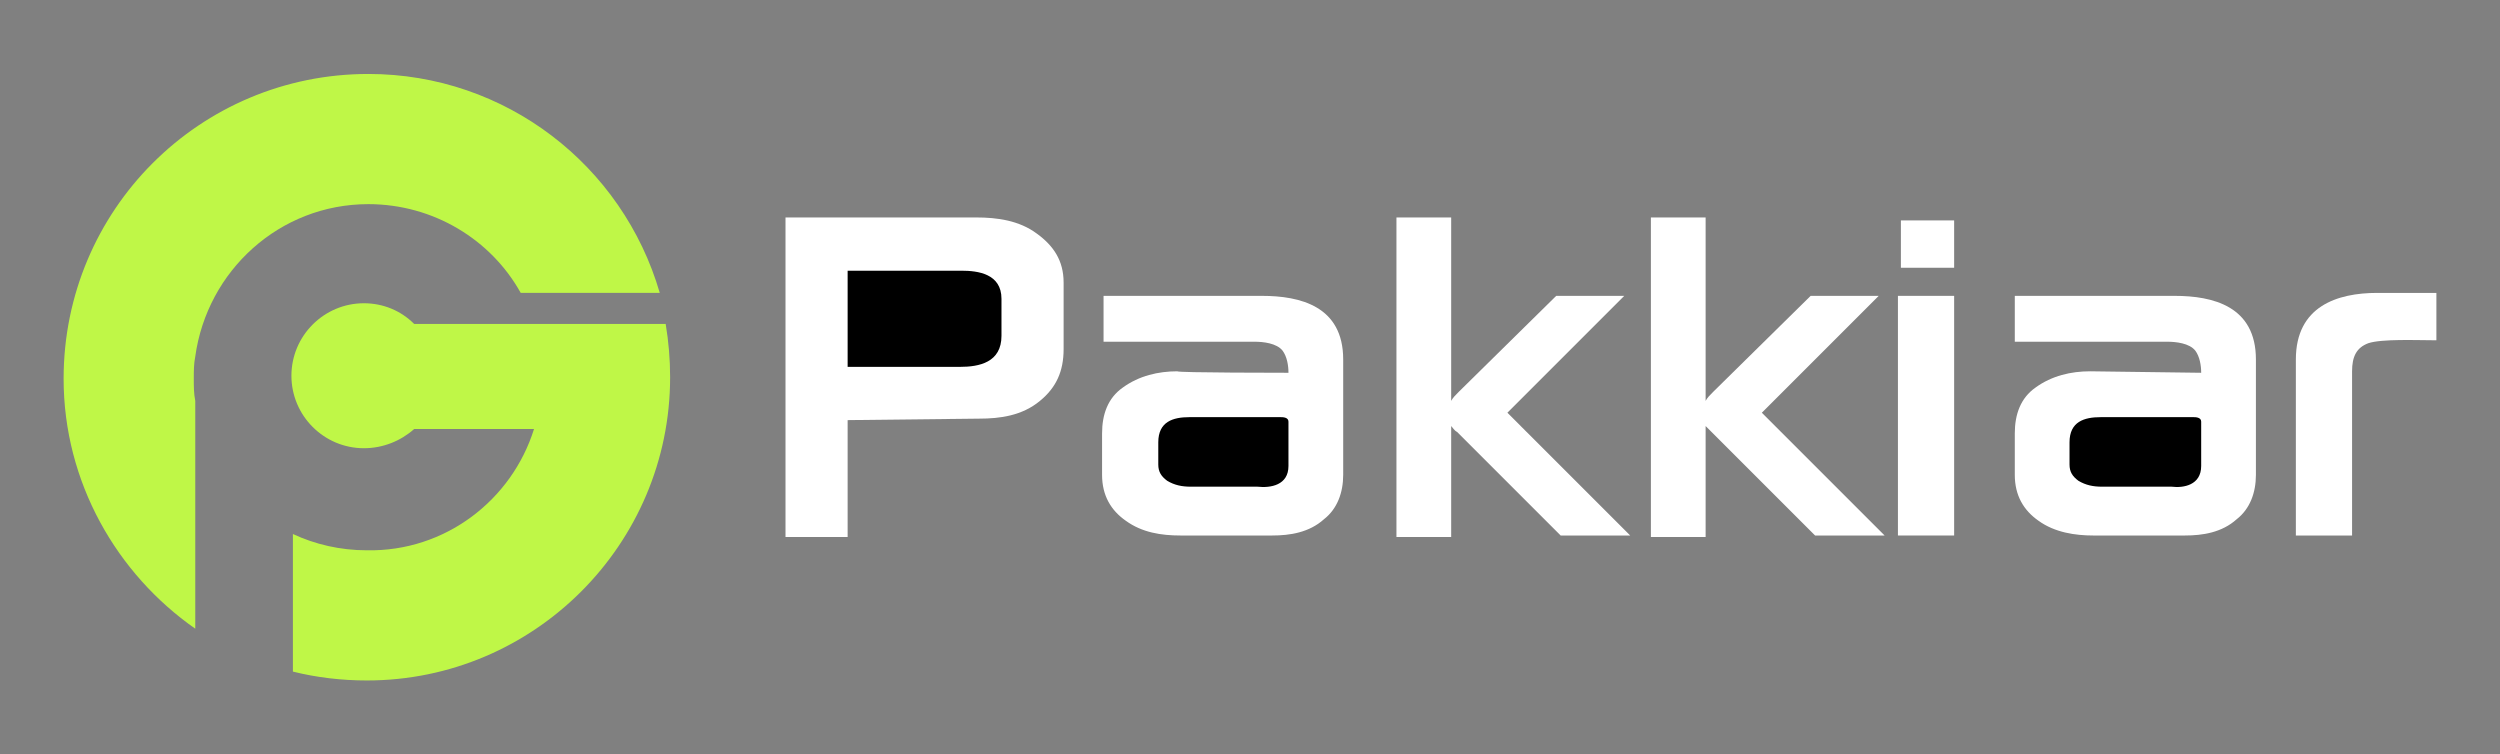
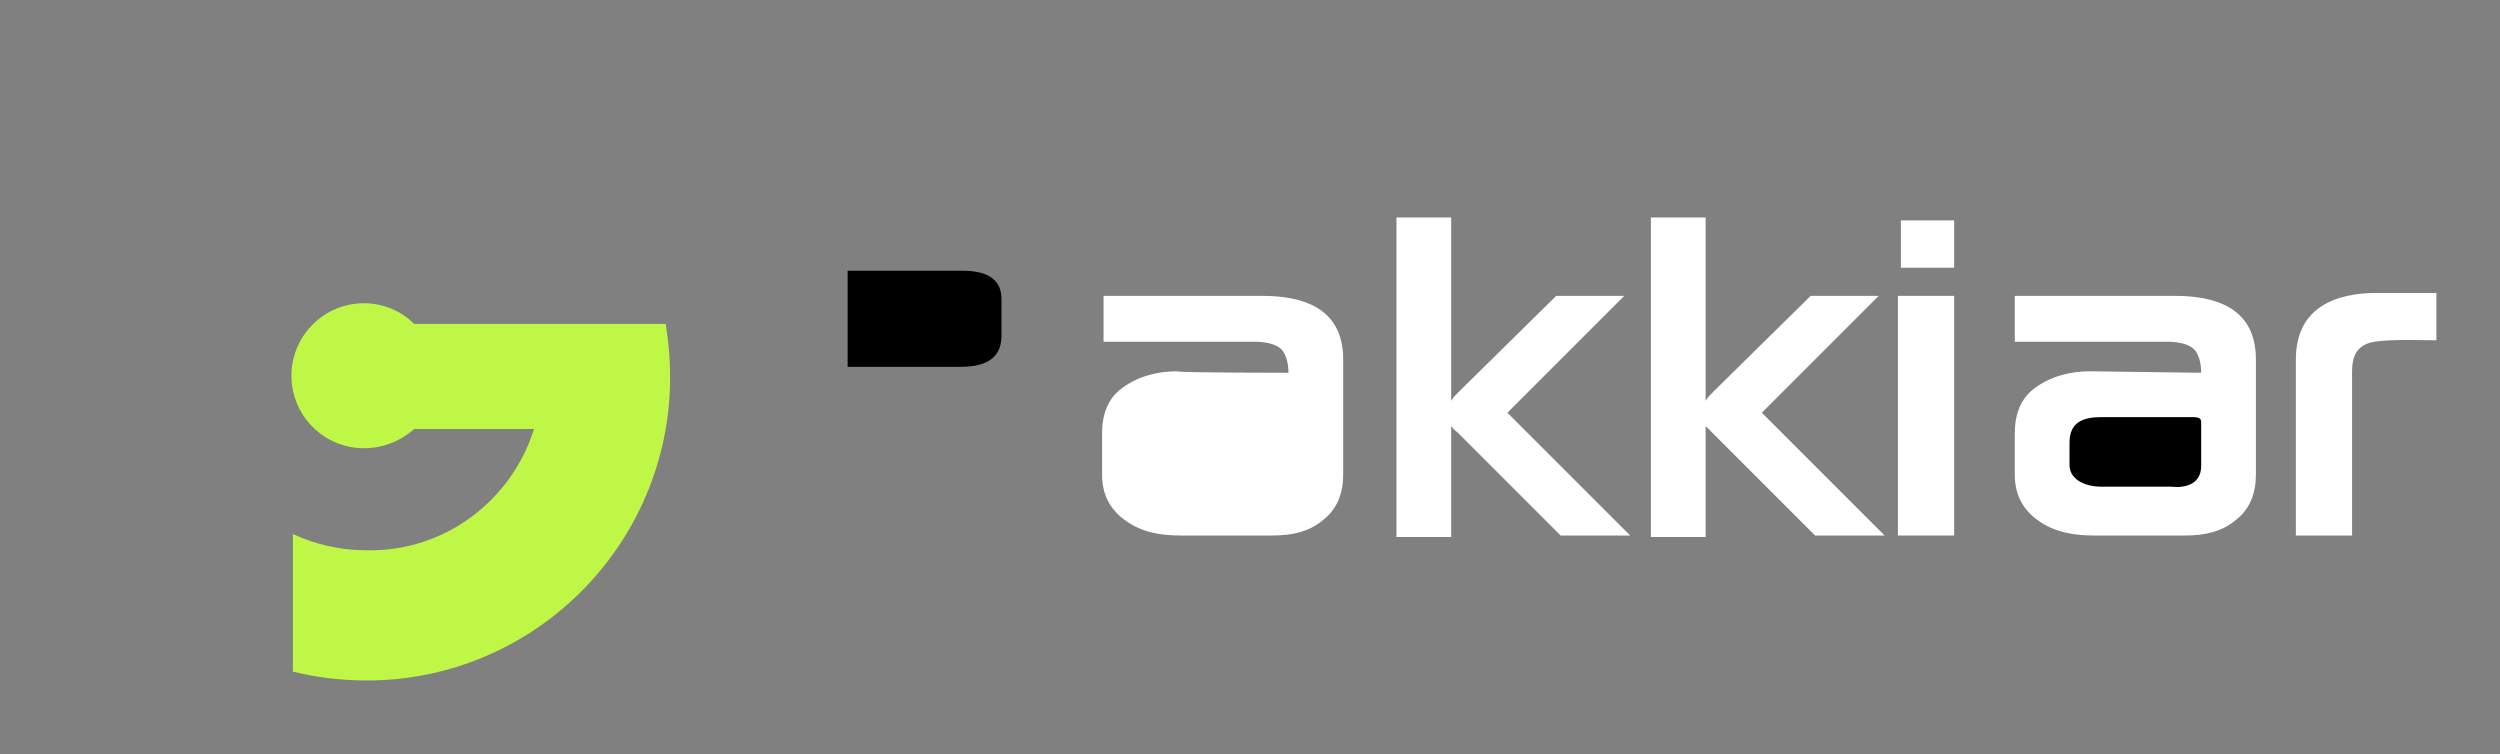
<svg xmlns="http://www.w3.org/2000/svg" version="1.1" id="Layer_1" x="0px" y="0px" viewBox="0 0 169 51" style="enable-background:new 0 0 169 51;" xml:space="preserve">
  <rect x="0" y="0" width="169" height="51" fill="#808080" stroke="none" />
  <style type="text/css">
	.st0{fill-rule:evenodd;clip-rule:evenodd;fill:#BFF747;}
	.st1{fill-rule:evenodd;clip-rule:evenodd;fill:#FFFFFF;}
	.st2{fill-rule:evenodd;clip-rule:evenodd;}
</style>
  <g>
    <g>
      <path class="st0" d="M36.1,29H28c-0.9,0.8-2.1,1.3-3.4,1.3c-2.7,0-4.9-2.2-4.9-4.9s2.2-4.9,4.9-4.9c1.3,0,2.5,0.5,3.4,1.4h17    c0.2,1.2,0.3,2.4,0.3,3.6c0,11.3-9.2,20.5-20.5,20.5c-1.7,0-3.4-0.2-5-0.6v-9.3c1.5,0.7,3.2,1.1,5,1.1    C30.1,37.3,34.6,33.8,36.1,29L36.1,29L36.1,29z" />
-       <path class="st0" d="M24.9,5c9.3,0,17.2,6.2,19.7,14.8h-9.4c-2-3.6-5.9-6-10.3-6c-6,0-10.9,4.5-11.7,10.3l0,0    c-0.1,0.5-0.1,1-0.1,1.5c0,0.5,0,1,0.1,1.5v15.4c-5.3-3.7-8.9-9.9-8.9-16.9C4.3,14.2,13.5,5,24.9,5L24.9,5z" />
    </g>
-     <path class="st1" d="M57.3,28.4v7.9h-4.2V14.7H66c1.4,0,2.9,0.2,4.1,1.1c1.1,0.8,1.8,1.8,1.8,3.3c0,1.5,0,3,0,4.5s-0.5,2.6-1.6,3.5   c-1.2,1-2.7,1.2-4.1,1.2L57.3,28.4L57.3,28.4z" />
    <path class="st2" d="M57.3,18.3v6.5h7.6c1.3,0,2.8-0.3,2.8-2.1v-2.5c0-1.7-1.6-1.9-2.7-1.9H57.3z" />
    <path class="st1" d="M87.1,25.2c0-0.5-0.1-1.1-0.4-1.5c-0.4-0.5-1.3-0.6-1.9-0.6H74.6V20h10.7c2.6,0,5.5,0.7,5.5,4.3v7.8   c0,1.2-0.4,2.3-1.3,3c-1,0.9-2.3,1.1-3.5,1.1h-6.2c-1.3,0-2.6-0.2-3.7-1c-1-0.7-1.6-1.7-1.6-3.1v-2.8c0-1.3,0.4-2.4,1.4-3.1   c1.1-0.8,2.4-1.1,3.7-1.1C79.5,25.2,87.1,25.2,87.1,25.2z" />
-     <path class="st2" d="M87.1,31.5v-3c0-0.3-0.4-0.3-0.5-0.3h-6.2c-1.1,0-2.1,0.3-2.1,1.7v1.5c0,0.5,0.2,0.8,0.6,1.1   c0.5,0.3,1,0.4,1.6,0.4H85C85.9,33,87.1,32.8,87.1,31.5L87.1,31.5z" />
    <path class="st1" d="M98.1,28.8v7.5h-3.7V14.7h3.7v12.4c0.1-0.2,0.3-0.4,0.5-0.6l6.6-6.5h4.6l-7.9,7.9l8.3,8.3h-4.7l-7-7   C98.3,29.1,98.2,28.9,98.1,28.8L98.1,28.8L98.1,28.8z" />
    <path class="st1" d="M115.3,28.8v7.5h-3.7V14.7h3.7v12.4c0.1-0.2,0.3-0.4,0.5-0.6l6.6-6.5h4.6l-7.9,7.9l8.3,8.3h-4.7l-7-7   C115.6,29.1,115.4,28.9,115.3,28.8L115.3,28.8L115.3,28.8z" />
    <polygon class="st1" points="132.1,36.2 128.3,36.2 128.3,20 132.1,20 132.1,36.2  " />
    <polygon class="st1" points="132.1,14.9 132.1,18.1 128.5,18.1 128.5,14.9 132.1,14.9  " />
    <path class="st1" d="M148.8,25.2c0-0.5-0.1-1.1-0.4-1.5c-0.4-0.5-1.3-0.6-1.9-0.6h-10.3V20H147c2.6,0,5.5,0.7,5.5,4.3v7.8   c0,1.2-0.4,2.3-1.3,3c-1,0.9-2.3,1.1-3.5,1.1h-6.2c-1.2,0-2.6-0.2-3.7-1c-1-0.7-1.6-1.7-1.6-3.1v-2.8c0-1.3,0.4-2.4,1.4-3.1   c1.1-0.8,2.4-1.1,3.7-1.1L148.8,25.2L148.8,25.2z" />
    <path class="st2" d="M148.8,31.5v-3c0-0.3-0.4-0.3-0.5-0.3H142c-1.1,0-2.1,0.3-2.1,1.7v1.5c0,0.5,0.2,0.8,0.6,1.1   c0.5,0.3,1,0.4,1.6,0.4h4.7C147.6,33,148.8,32.8,148.8,31.5L148.8,31.5z" />
    <path class="st1" d="M164.4,23c-1,0-3.4-0.1-4.3,0.2c-0.8,0.3-1.1,0.9-1.1,1.9v11.1h-3.8V24.3c0-3.6,2.8-4.5,5.5-4.5h4V23H164.4   L164.4,23z" />
  </g>
</svg>